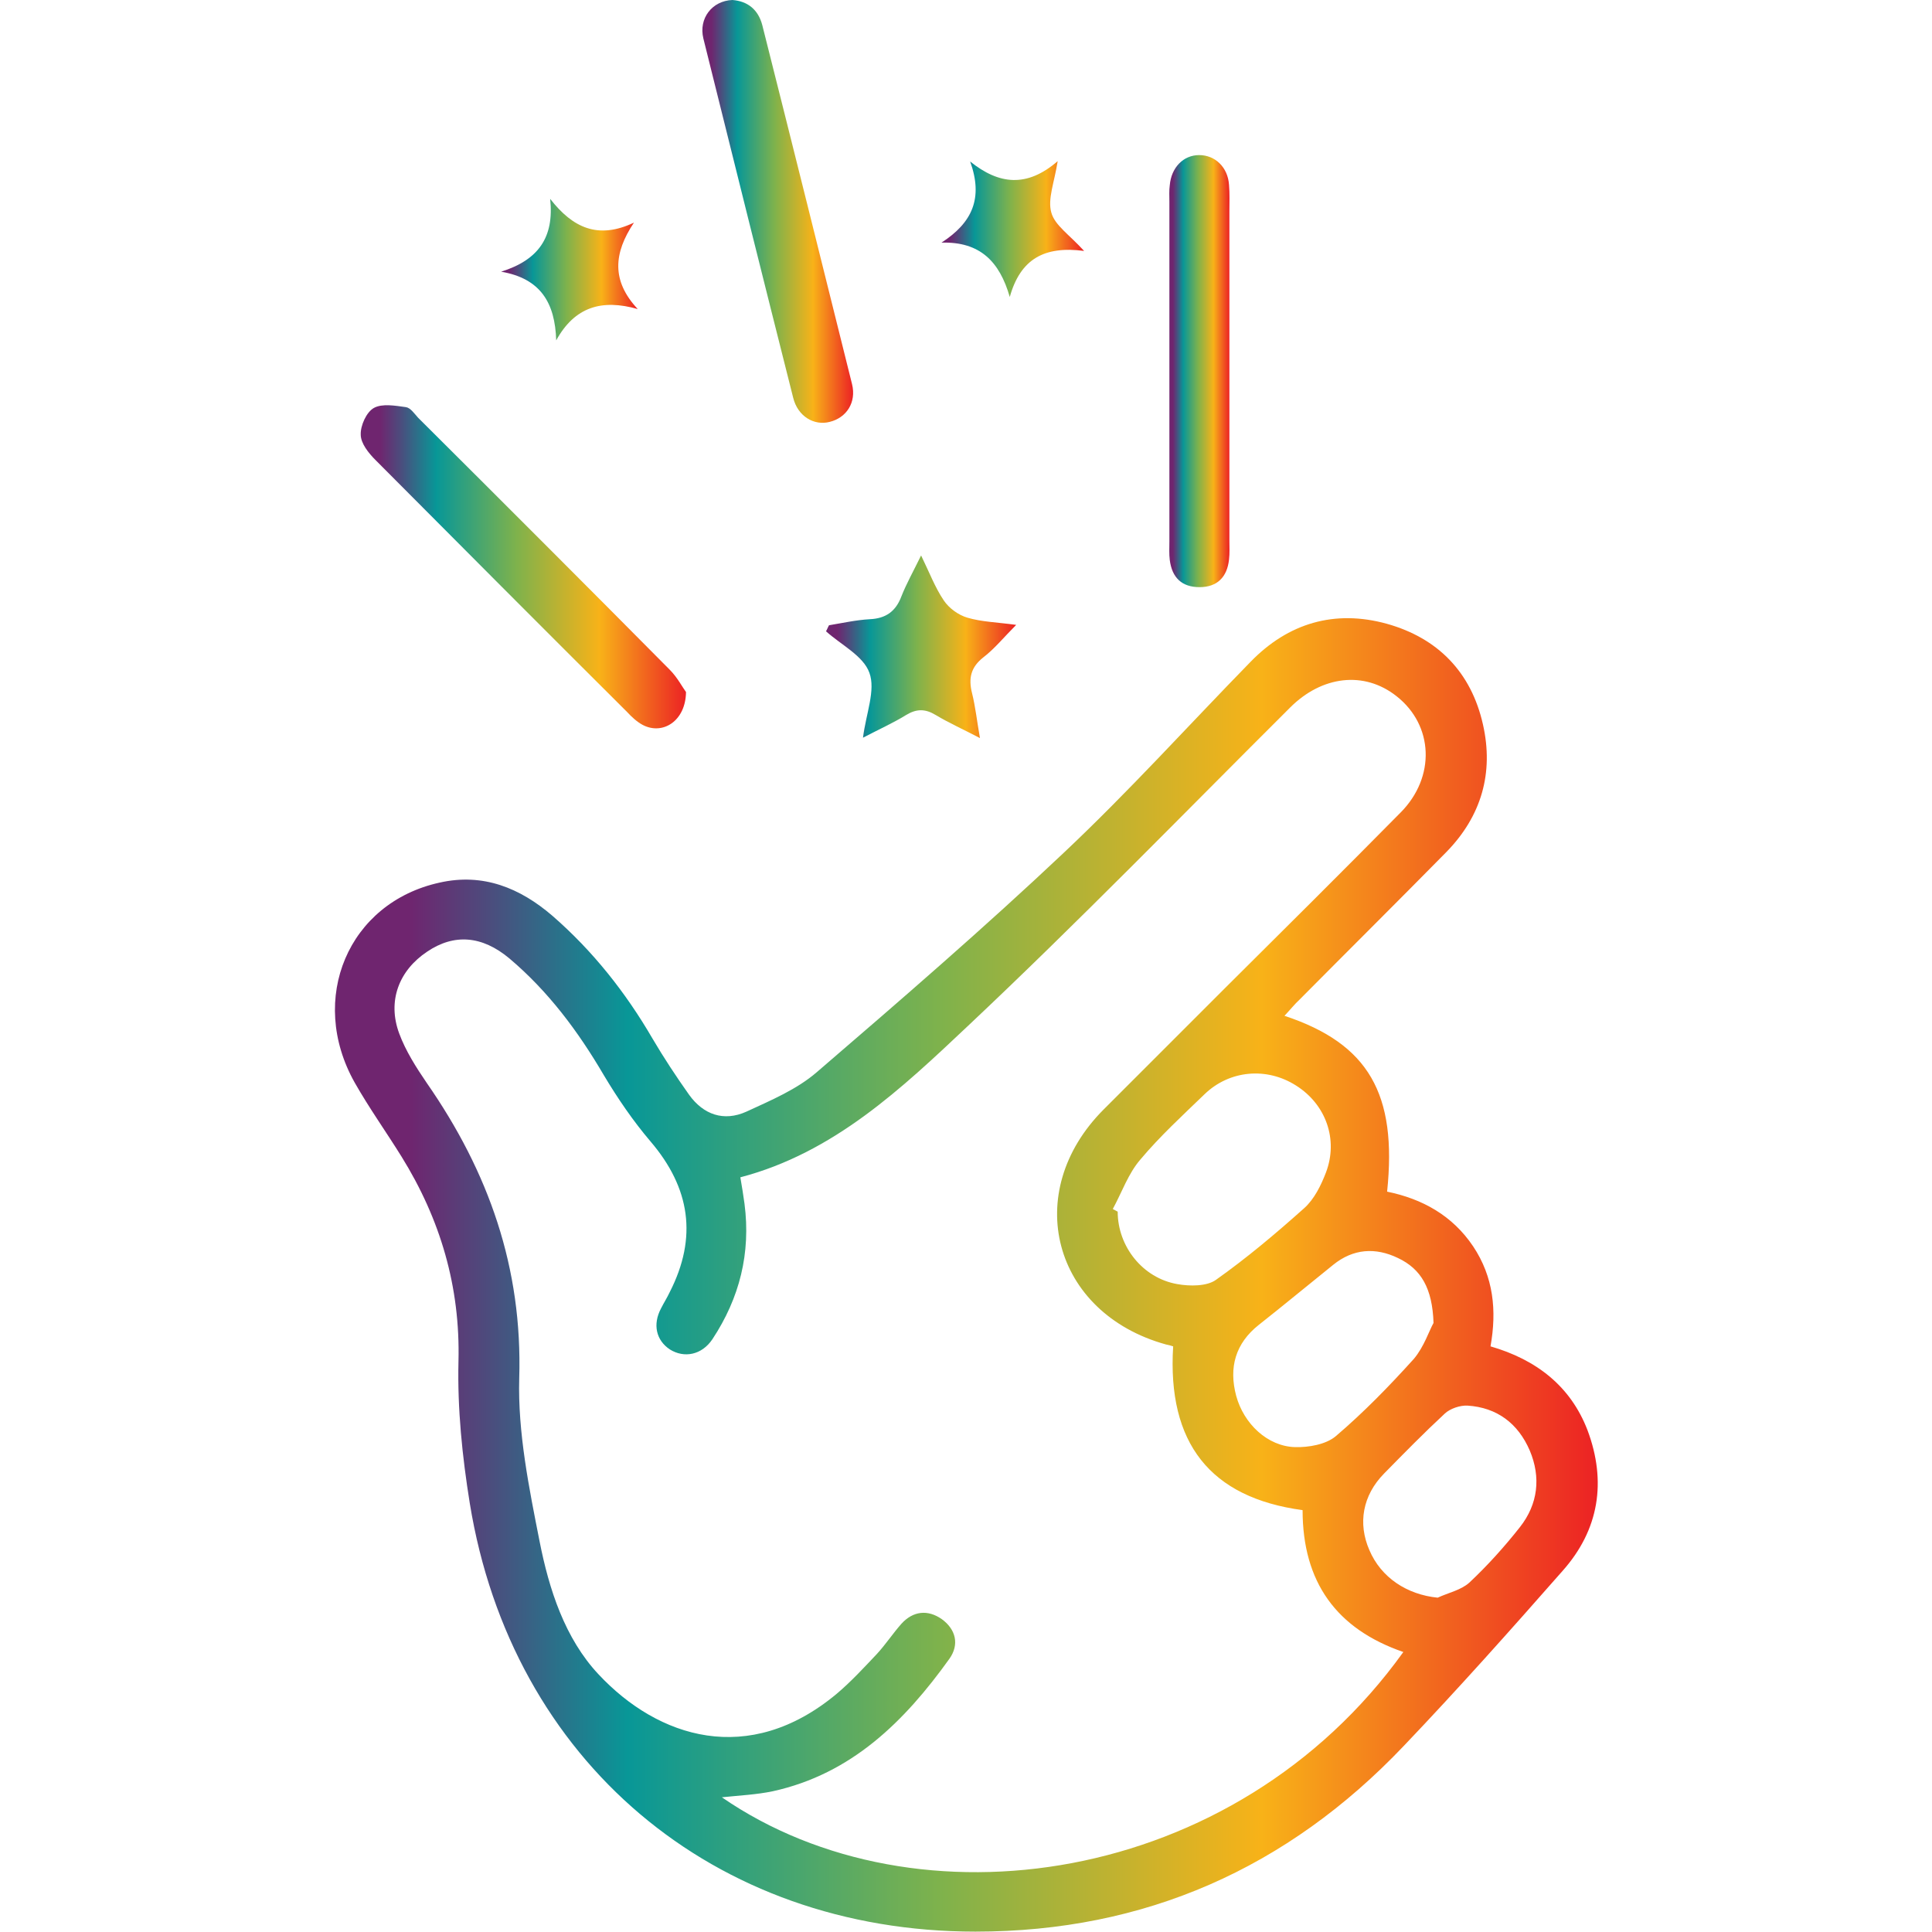
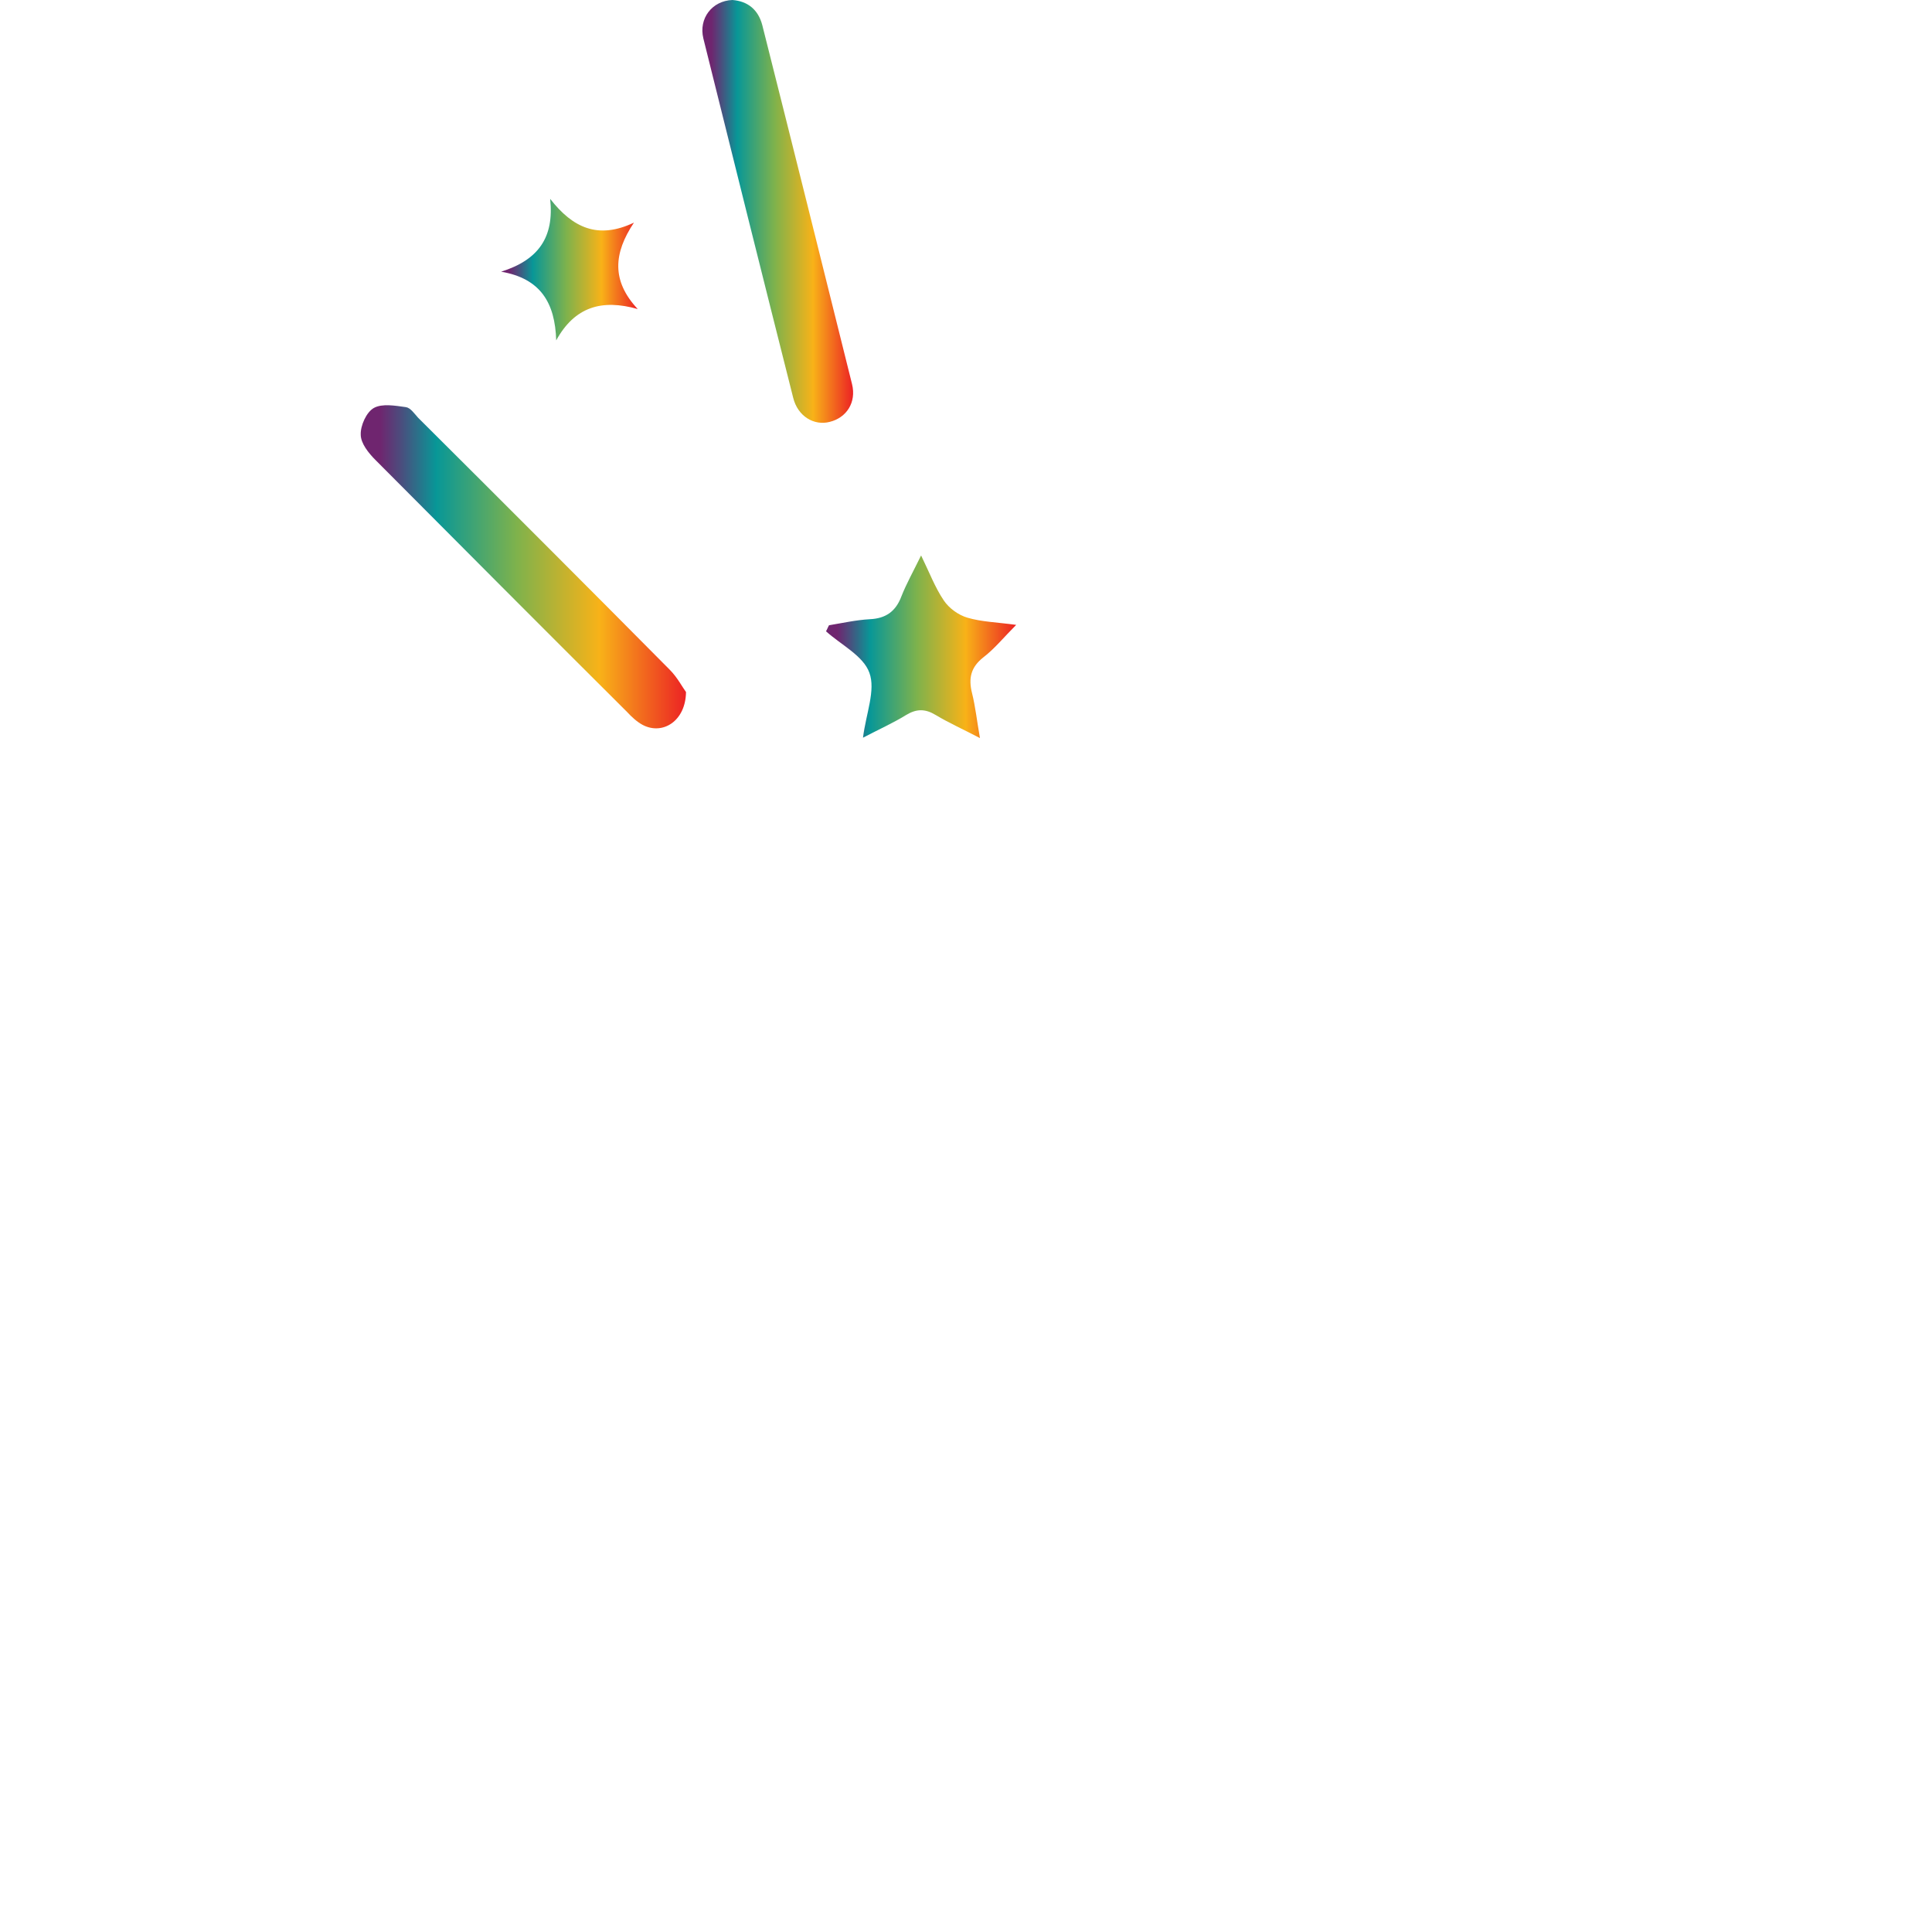
<svg xmlns="http://www.w3.org/2000/svg" version="1.1" id="Layer_1" x="0px" y="0px" width="512px" height="512px" viewBox="0 0 512 512" style="enable-background:new 0 0 512 512;" xml:space="preserve">
  <style type="text/css">
	.st0{fill:url(#SVGID_1_);}
	.st1{fill:url(#SVGID_00000026137685531773752420000004597422840223643011_);}
	.st2{fill:url(#SVGID_00000078747207124285666220000010268781284178339001_);}
	.st3{fill:url(#SVGID_00000039831664824831551330000013148129075264810160_);}
	.st4{fill:url(#SVGID_00000143580999836192588530000013624092202917882767_);}
	.st5{fill:url(#SVGID_00000095339021666721307250000018173680335055462835_);}
	.st6{fill:url(#SVGID_00000085232126126732371960000009075439191242449321_);}
</style>
  <g>
    <linearGradient id="SVGID_1_" gradientUnits="userSpaceOnUse" x1="88.761" y1="337.862" x2="423.42" y2="337.862">
      <stop offset="5.911330e-02" style="stop-color:#6F256F" />
      <stop offset="0.122" style="stop-color:#4C4C7D" />
      <stop offset="0.232" style="stop-color:#089797" />
      <stop offset="0.478" style="stop-color:#7EB24C" />
      <stop offset="0.734" style="stop-color:#F8B218" />
      <stop offset="1" style="stop-color:#EC2224" />
    </linearGradient>
-     <path class="st0" d="M340.4,269.2c22.3,7.4,29.9,20.7,27.2,46.6c9.3,1.9,17.3,6.3,22.8,14.5c5.4,8.1,6.3,17,4.6,26.5   c12.1,3.5,21.2,10.5,25.7,22.2c5.1,13.6,3.1,26.4-6.6,37.3c-13.8,15.7-27.7,31.3-42.1,46.4c-30.8,32.4-68.6,49.2-113.5,49.2   c-69.4,0-122.9-45.2-134-113.5c-2-12.4-3.3-25.1-3-37.6c0.5-19.8-4.8-37.7-15.1-54.3c-4.1-6.6-8.6-12.9-12.4-19.6   c-12.5-22.2-1.7-47.7,22.5-53c11.5-2.6,21.3,1.4,29.9,8.8c10.7,9.3,19.4,20.3,26.5,32.5c3,5.1,6.3,10.1,9.7,14.9   c3.8,5.3,9.2,7.2,15.2,4.5c6.5-3,13.4-5.9,18.7-10.5c22.1-19,44.2-38.1,65.4-58.1c17.2-16.2,33-33.7,49.5-50.6   c10-10.3,22.3-13.9,36.1-10.1c13.6,3.8,22.4,12.9,25.5,26.7c2.9,12.8-0.4,24.3-9.7,33.8c-12.9,13.1-25.9,26-38.9,39.1   C343.1,266.1,342,267.5,340.4,269.2z M345.2,400.2c-24.5-3.3-35.9-17.8-34.3-43.4c-0.6-0.2-1.3-0.4-1.9-0.5   c-30-8.3-38.5-40.3-16.5-62.3c10.7-10.7,21.4-21.4,32.1-32.1c15.6-15.5,31.2-31,46.6-46.6c9.3-9.4,8.7-23.1-1.1-30.8   c-8.6-6.8-19.8-5.4-28.2,3c-28.3,28.2-56.2,56.9-85.3,84.3C239,288.4,221,305.5,196.2,312c0.4,2.4,0.8,4.7,1.1,7   c1.7,13.1-1.3,25-8.5,35.9c-2.8,4.2-7.5,5.1-11.3,2.7c-3.6-2.4-4.6-6.6-2.3-10.9c0.7-1.4,1.6-2.8,2.3-4.3   c7.4-14.5,5.4-27.6-5.1-39.9c-4.6-5.4-8.7-11.4-12.4-17.6c-6.8-11.6-14.7-22.2-25-30.9c-7.3-6.1-14.7-6.6-21.8-1.8   c-7.5,5-10.6,13.1-7.4,21.7c1.7,4.6,4.5,9,7.3,13.1c16.4,23.6,25.4,49,24.5,78.3c-0.4,14.3,2.6,29,5.4,43.2   c2.5,12.7,6.7,25.7,15.6,35.2c15.8,16.9,39.8,24.6,63.1,5.2c3.8-3.2,7.3-7,10.7-10.6c2.3-2.5,4.2-5.4,6.5-8c3.1-3.4,7-3.8,10.7-1.2   c3.7,2.7,4.7,6.7,2,10.5c-11.9,16.6-25.9,30.5-46.8,35.1c-4.3,0.9-8.7,1.1-13.5,1.6c51.5,35.5,135.9,23.8,180.6-38.5   C354.2,431.7,345.2,419.3,345.2,400.2z M294.9,320.4c0.4,0.2,0.9,0.5,1.3,0.7c0,9.2,6.6,17.6,15.8,19.2c3.3,0.6,7.8,0.6,10.2-1.1   c8.2-5.8,15.9-12.3,23.4-19c2.7-2.4,4.5-6.1,5.8-9.5c3.3-8.7,0-18-7.9-23c-7.8-5-17.7-4.1-24.3,2.3c-5.8,5.6-11.8,11.1-17,17.3   C299,311,297.3,316,294.9,320.4z M379.9,350.6c-0.3-9.2-3.3-14.3-9.4-17.2c-6-2.9-11.9-2.5-17.2,1.8c-6.6,5.3-13.1,10.7-19.7,15.9   c-6.2,4.9-8,11.3-6,18.8c2,7.4,8.3,13.4,15.6,13.6c3.6,0.1,8.2-0.7,10.8-2.9c7.4-6.3,14.2-13.3,20.7-20.5   C377.4,356.9,378.8,352.5,379.9,350.6z M381,423.4c2.8-1.3,6.2-2,8.4-4c4.8-4.5,9.3-9.5,13.4-14.7c4.8-6.1,5.6-13.2,2.6-20.3   c-3.1-7.2-8.7-11.4-16.5-11.9c-2-0.1-4.6,0.8-6,2.1c-5.5,5.1-10.8,10.5-16.1,15.9c-5.7,5.8-7,13.2-3.9,20.3   C366,418.1,372.9,422.6,381,423.4z" />
    <linearGradient id="SVGID_00000145748924207157551410000009265872882149229456_" gradientUnits="userSpaceOnUse" x1="95.596" y1="150.205" x2="181.8" y2="150.205">
      <stop offset="5.911330e-02" style="stop-color:#6F256F" />
      <stop offset="0.122" style="stop-color:#4C4C7D" />
      <stop offset="0.232" style="stop-color:#089797" />
      <stop offset="0.478" style="stop-color:#7EB24C" />
      <stop offset="0.734" style="stop-color:#F8B218" />
      <stop offset="1" style="stop-color:#EC2224" />
    </linearGradient>
    <path style="fill:url(#SVGID_00000145748924207157551410000009265872882149229456_);" d="M181.8,183.4c-0.1,7.7-6.2,11.5-11.5,8.7   c-1.5-0.8-2.9-2.1-4.1-3.4c-22.3-22.2-44.5-44.5-66.7-66.8c-1.8-1.8-3.9-4.4-3.9-6.7c-0.1-2.4,1.5-6,3.5-7.1   c2.2-1.2,5.6-0.6,8.5-0.2c1.2,0.2,2.2,1.7,3.2,2.8c22.3,22.2,44.6,44.5,66.7,66.8C179.5,179.5,180.9,182.2,181.8,183.4z" />
    <linearGradient id="SVGID_00000016762580660104831260000007845887981763541639_" gradientUnits="userSpaceOnUse" x1="186.134" y1="56.025" x2="226.085" y2="56.025">
      <stop offset="5.911330e-02" style="stop-color:#6F256F" />
      <stop offset="0.122" style="stop-color:#4C4C7D" />
      <stop offset="0.232" style="stop-color:#089797" />
      <stop offset="0.478" style="stop-color:#7EB24C" />
      <stop offset="0.734" style="stop-color:#F8B218" />
      <stop offset="1" style="stop-color:#EC2224" />
    </linearGradient>
    <path style="fill:url(#SVGID_00000016762580660104831260000007845887981763541639_);" d="M194.1,0c4,0.3,6.8,2.5,7.9,6.6   c8,31.7,15.9,63.4,23.8,95.2c1.2,4.9-1.5,8.9-5.9,10c-4.2,1.1-8.5-1.5-9.7-6.4c-8-31.7-15.9-63.4-23.8-95.2   C185.1,4.9,188.7,0.2,194.1,0z" />
    <linearGradient id="SVGID_00000047022522030126238050000013270354445766175391_" gradientUnits="userSpaceOnUse" x1="309.875" y1="98.35" x2="325.825" y2="98.35">
      <stop offset="5.911330e-02" style="stop-color:#6F256F" />
      <stop offset="0.122" style="stop-color:#4C4C7D" />
      <stop offset="0.232" style="stop-color:#089797" />
      <stop offset="0.478" style="stop-color:#7EB24C" />
      <stop offset="0.734" style="stop-color:#F8B218" />
      <stop offset="1" style="stop-color:#EC2224" />
    </linearGradient>
-     <path style="fill:url(#SVGID_00000047022522030126238050000013270354445766175391_);" d="M325.8,98.1c0,15.1,0,30.2,0,45.3   c0,1.6,0.1,3.2-0.1,4.9c-0.5,4.6-3.1,7.3-7.8,7.3c-4.7,0-7.3-2.5-7.9-7.2c-0.2-1.6-0.1-3.2-0.1-4.9c0-30,0-60.1,0-90.1   c0-1.4-0.1-2.9,0.1-4.3c0.4-4.7,3.6-8,7.8-8c4.2,0,7.6,3.2,7.9,7.9c0.2,2.3,0.1,4.7,0.1,7C325.8,70,325.8,84,325.8,98.1z" />
    <linearGradient id="SVGID_00000054985762760519298180000016095858012640492220_" gradientUnits="userSpaceOnUse" x1="218.9" y1="171.4" x2="269.3" y2="171.4">
      <stop offset="5.911330e-02" style="stop-color:#6F256F" />
      <stop offset="0.122" style="stop-color:#4C4C7D" />
      <stop offset="0.232" style="stop-color:#089797" />
      <stop offset="0.478" style="stop-color:#7EB24C" />
      <stop offset="0.734" style="stop-color:#F8B218" />
      <stop offset="1" style="stop-color:#EC2224" />
    </linearGradient>
    <path style="fill:url(#SVGID_00000054985762760519298180000016095858012640492220_);" d="M228.7,195.5c0.8-6.4,3.4-12.6,1.7-17.2   c-1.6-4.5-7.5-7.4-11.5-11c0.3-0.5,0.5-1.1,0.8-1.6c3.6-0.6,7.2-1.4,10.8-1.6c4.3-0.2,6.9-2.1,8.4-6.1c1.3-3.3,3.1-6.5,5.2-10.8   c2.2,4.5,3.7,8.5,6,11.9c1.4,2.1,3.9,3.9,6.3,4.6c3.7,1.1,7.8,1.2,12.9,1.9c-3.3,3.3-5.7,6.3-8.7,8.6c-3.3,2.6-4,5.5-3,9.5   c0.9,3.6,1.3,7.4,2.1,11.9c-4.4-2.3-8.2-4-11.7-6.1c-2.8-1.7-5.1-1.7-7.9,0C236.7,191.6,232.9,193.3,228.7,195.5z" />
    <linearGradient id="SVGID_00000143587194044180970600000009251815085104365214_" gradientUnits="userSpaceOnUse" x1="249.5" y1="60.7" x2="287.3" y2="60.7">
      <stop offset="5.911330e-02" style="stop-color:#6F256F" />
      <stop offset="0.122" style="stop-color:#4C4C7D" />
      <stop offset="0.232" style="stop-color:#089797" />
      <stop offset="0.478" style="stop-color:#7EB24C" />
      <stop offset="0.734" style="stop-color:#F8B218" />
      <stop offset="1" style="stop-color:#EC2224" />
    </linearGradient>
-     <path style="fill:url(#SVGID_00000143587194044180970600000009251815085104365214_);" d="M249.5,64.3c8.2-5.3,11.1-11.8,7.6-21.5   c7.6,6.1,15,7,23.2-0.1c-0.9,5.7-2.7,10-1.7,13.6c0.9,3.4,4.8,5.9,8.7,10.2c-10.6-1.4-16.9,2.2-19.7,12.2   C264.9,69.3,259.7,64,249.5,64.3z" />
    <linearGradient id="SVGID_00000022555646067129490140000012341381249206004665_" gradientUnits="userSpaceOnUse" x1="132.8" y1="71.45" x2="169" y2="71.45">
      <stop offset="5.911330e-02" style="stop-color:#6F256F" />
      <stop offset="0.122" style="stop-color:#4C4C7D" />
      <stop offset="0.232" style="stop-color:#089797" />
      <stop offset="0.478" style="stop-color:#7EB24C" />
      <stop offset="0.734" style="stop-color:#F8B218" />
      <stop offset="1" style="stop-color:#EC2224" />
    </linearGradient>
    <path style="fill:url(#SVGID_00000022555646067129490140000012341381249206004665_);" d="M132.8,72c9.9-3.1,14.1-9.1,13-19.3   c6,7.7,12.7,10.8,22.2,6.3c-5.4,8.1-6,15.4,1,22.9c-9.5-2.7-16.7-0.6-21.6,8.3C147.1,80.3,143.3,73.8,132.8,72z" />
  </g>
</svg>